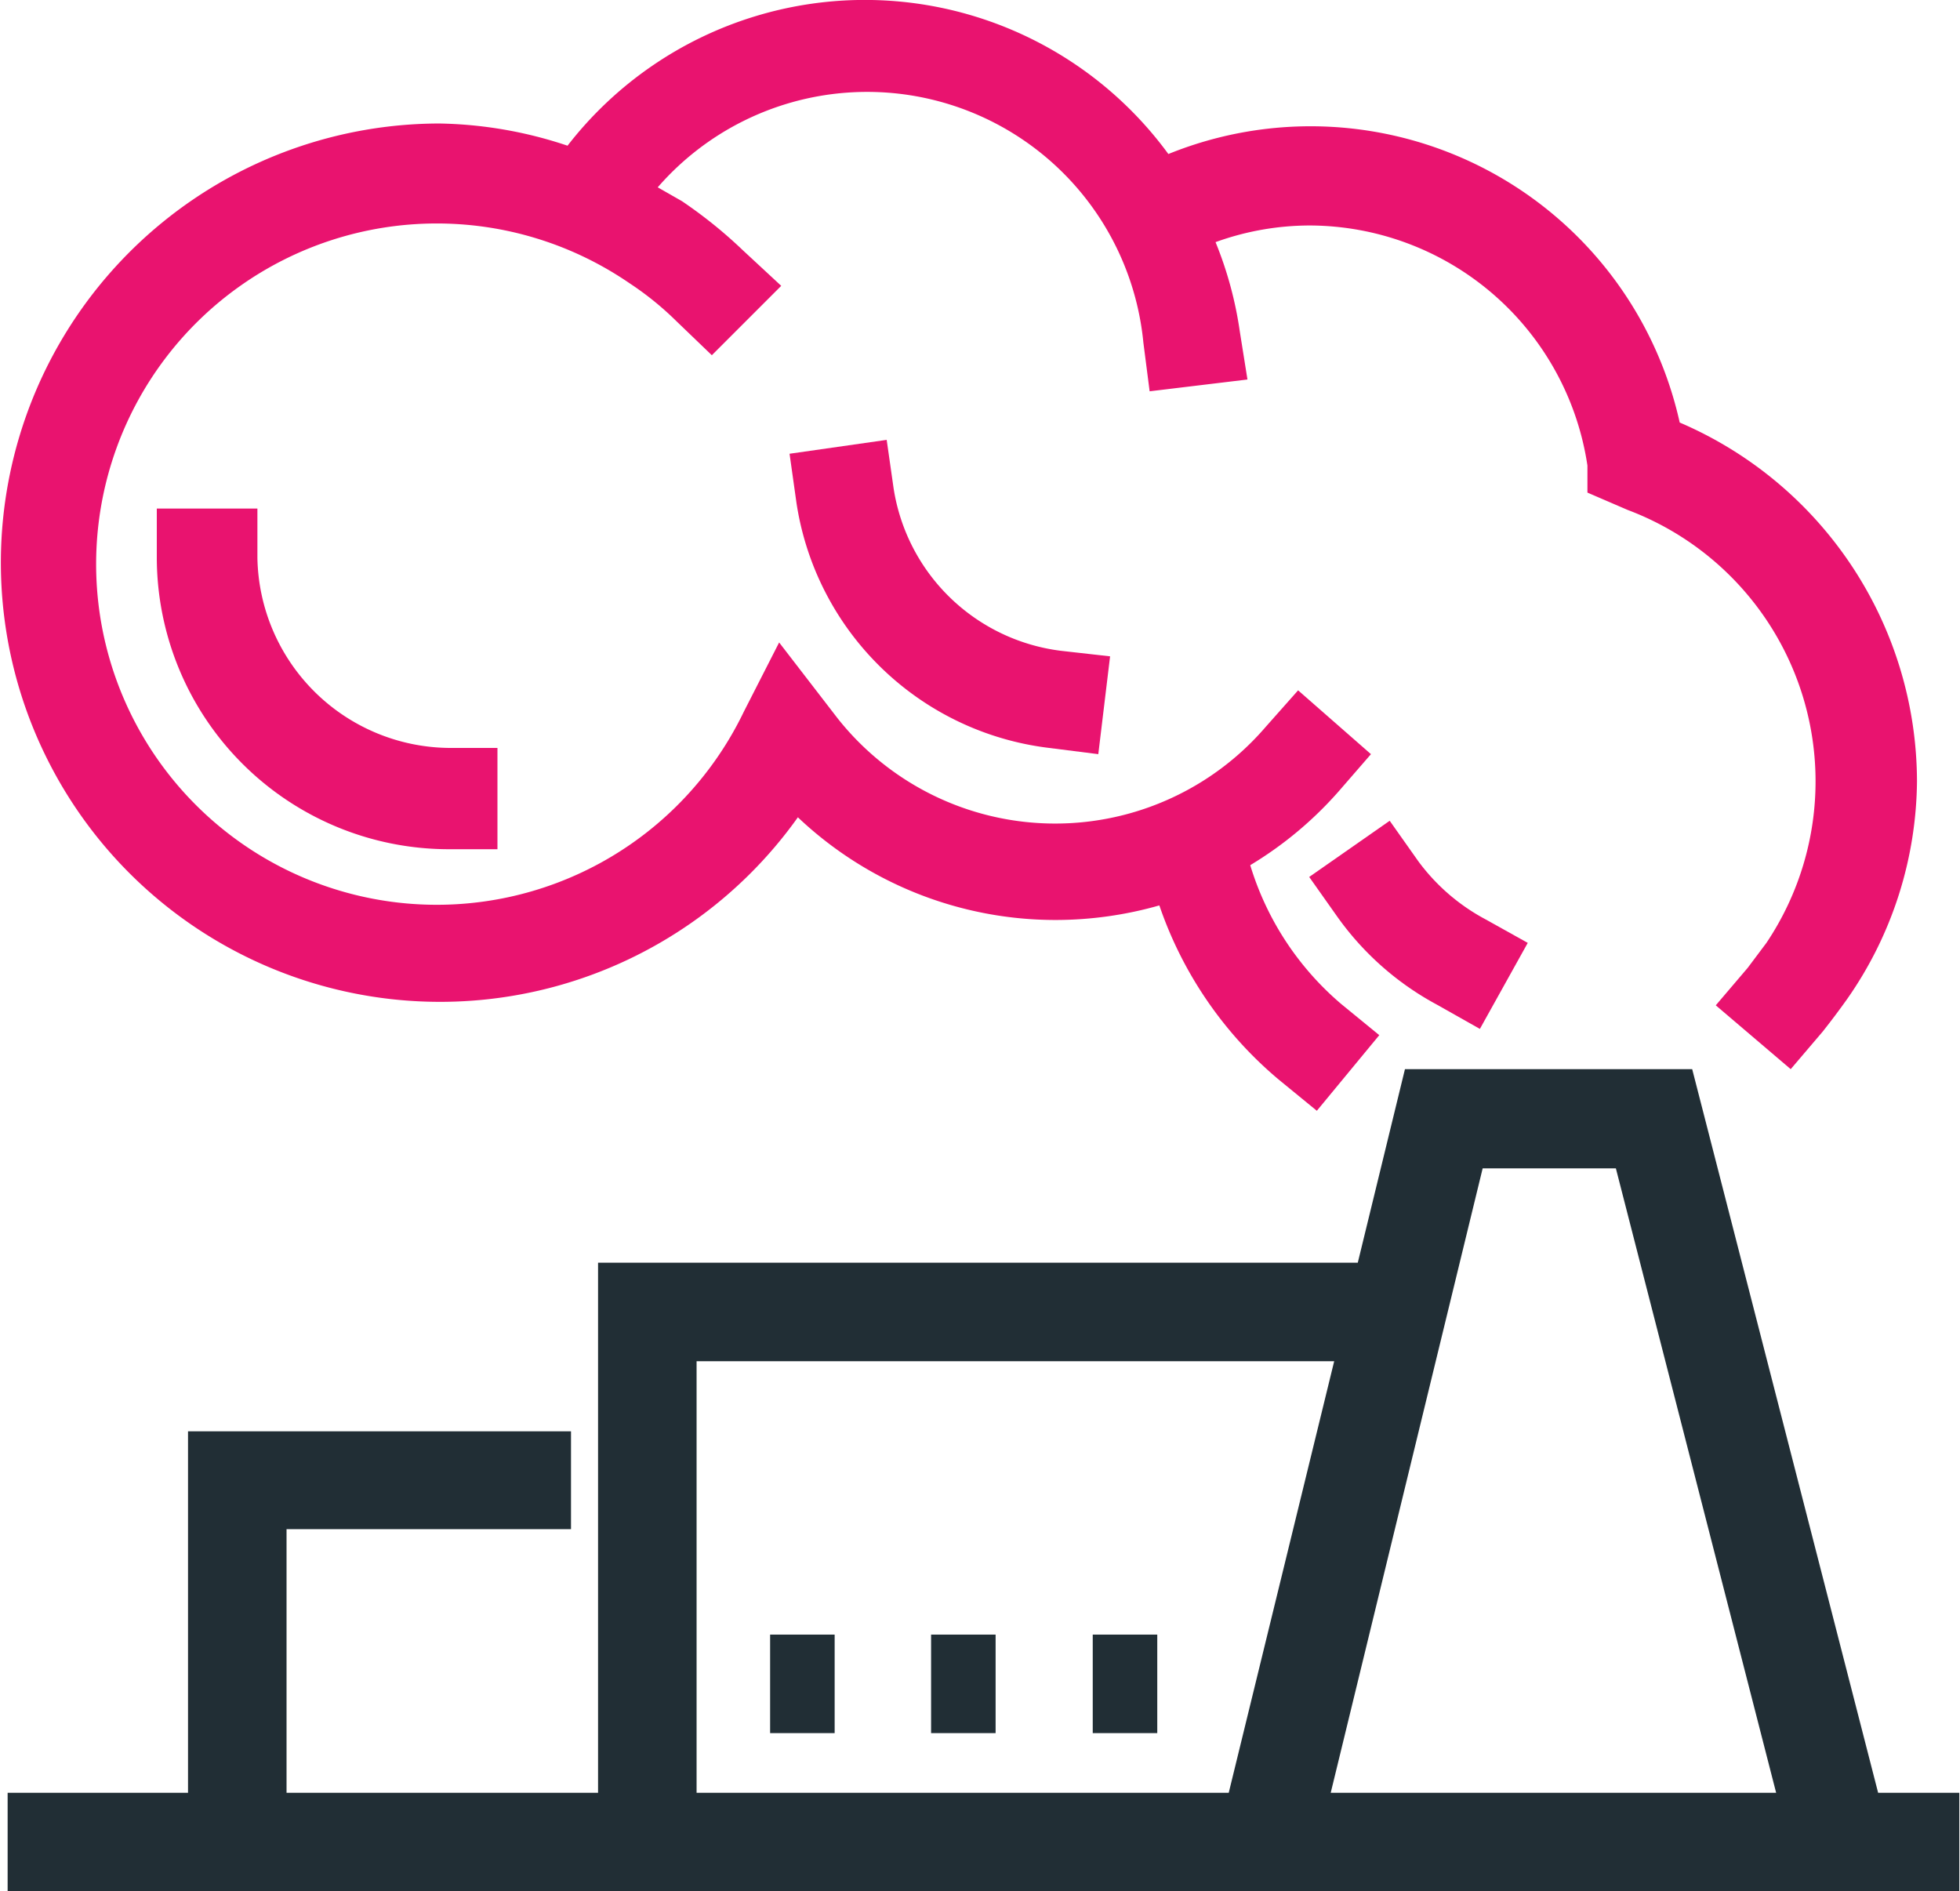
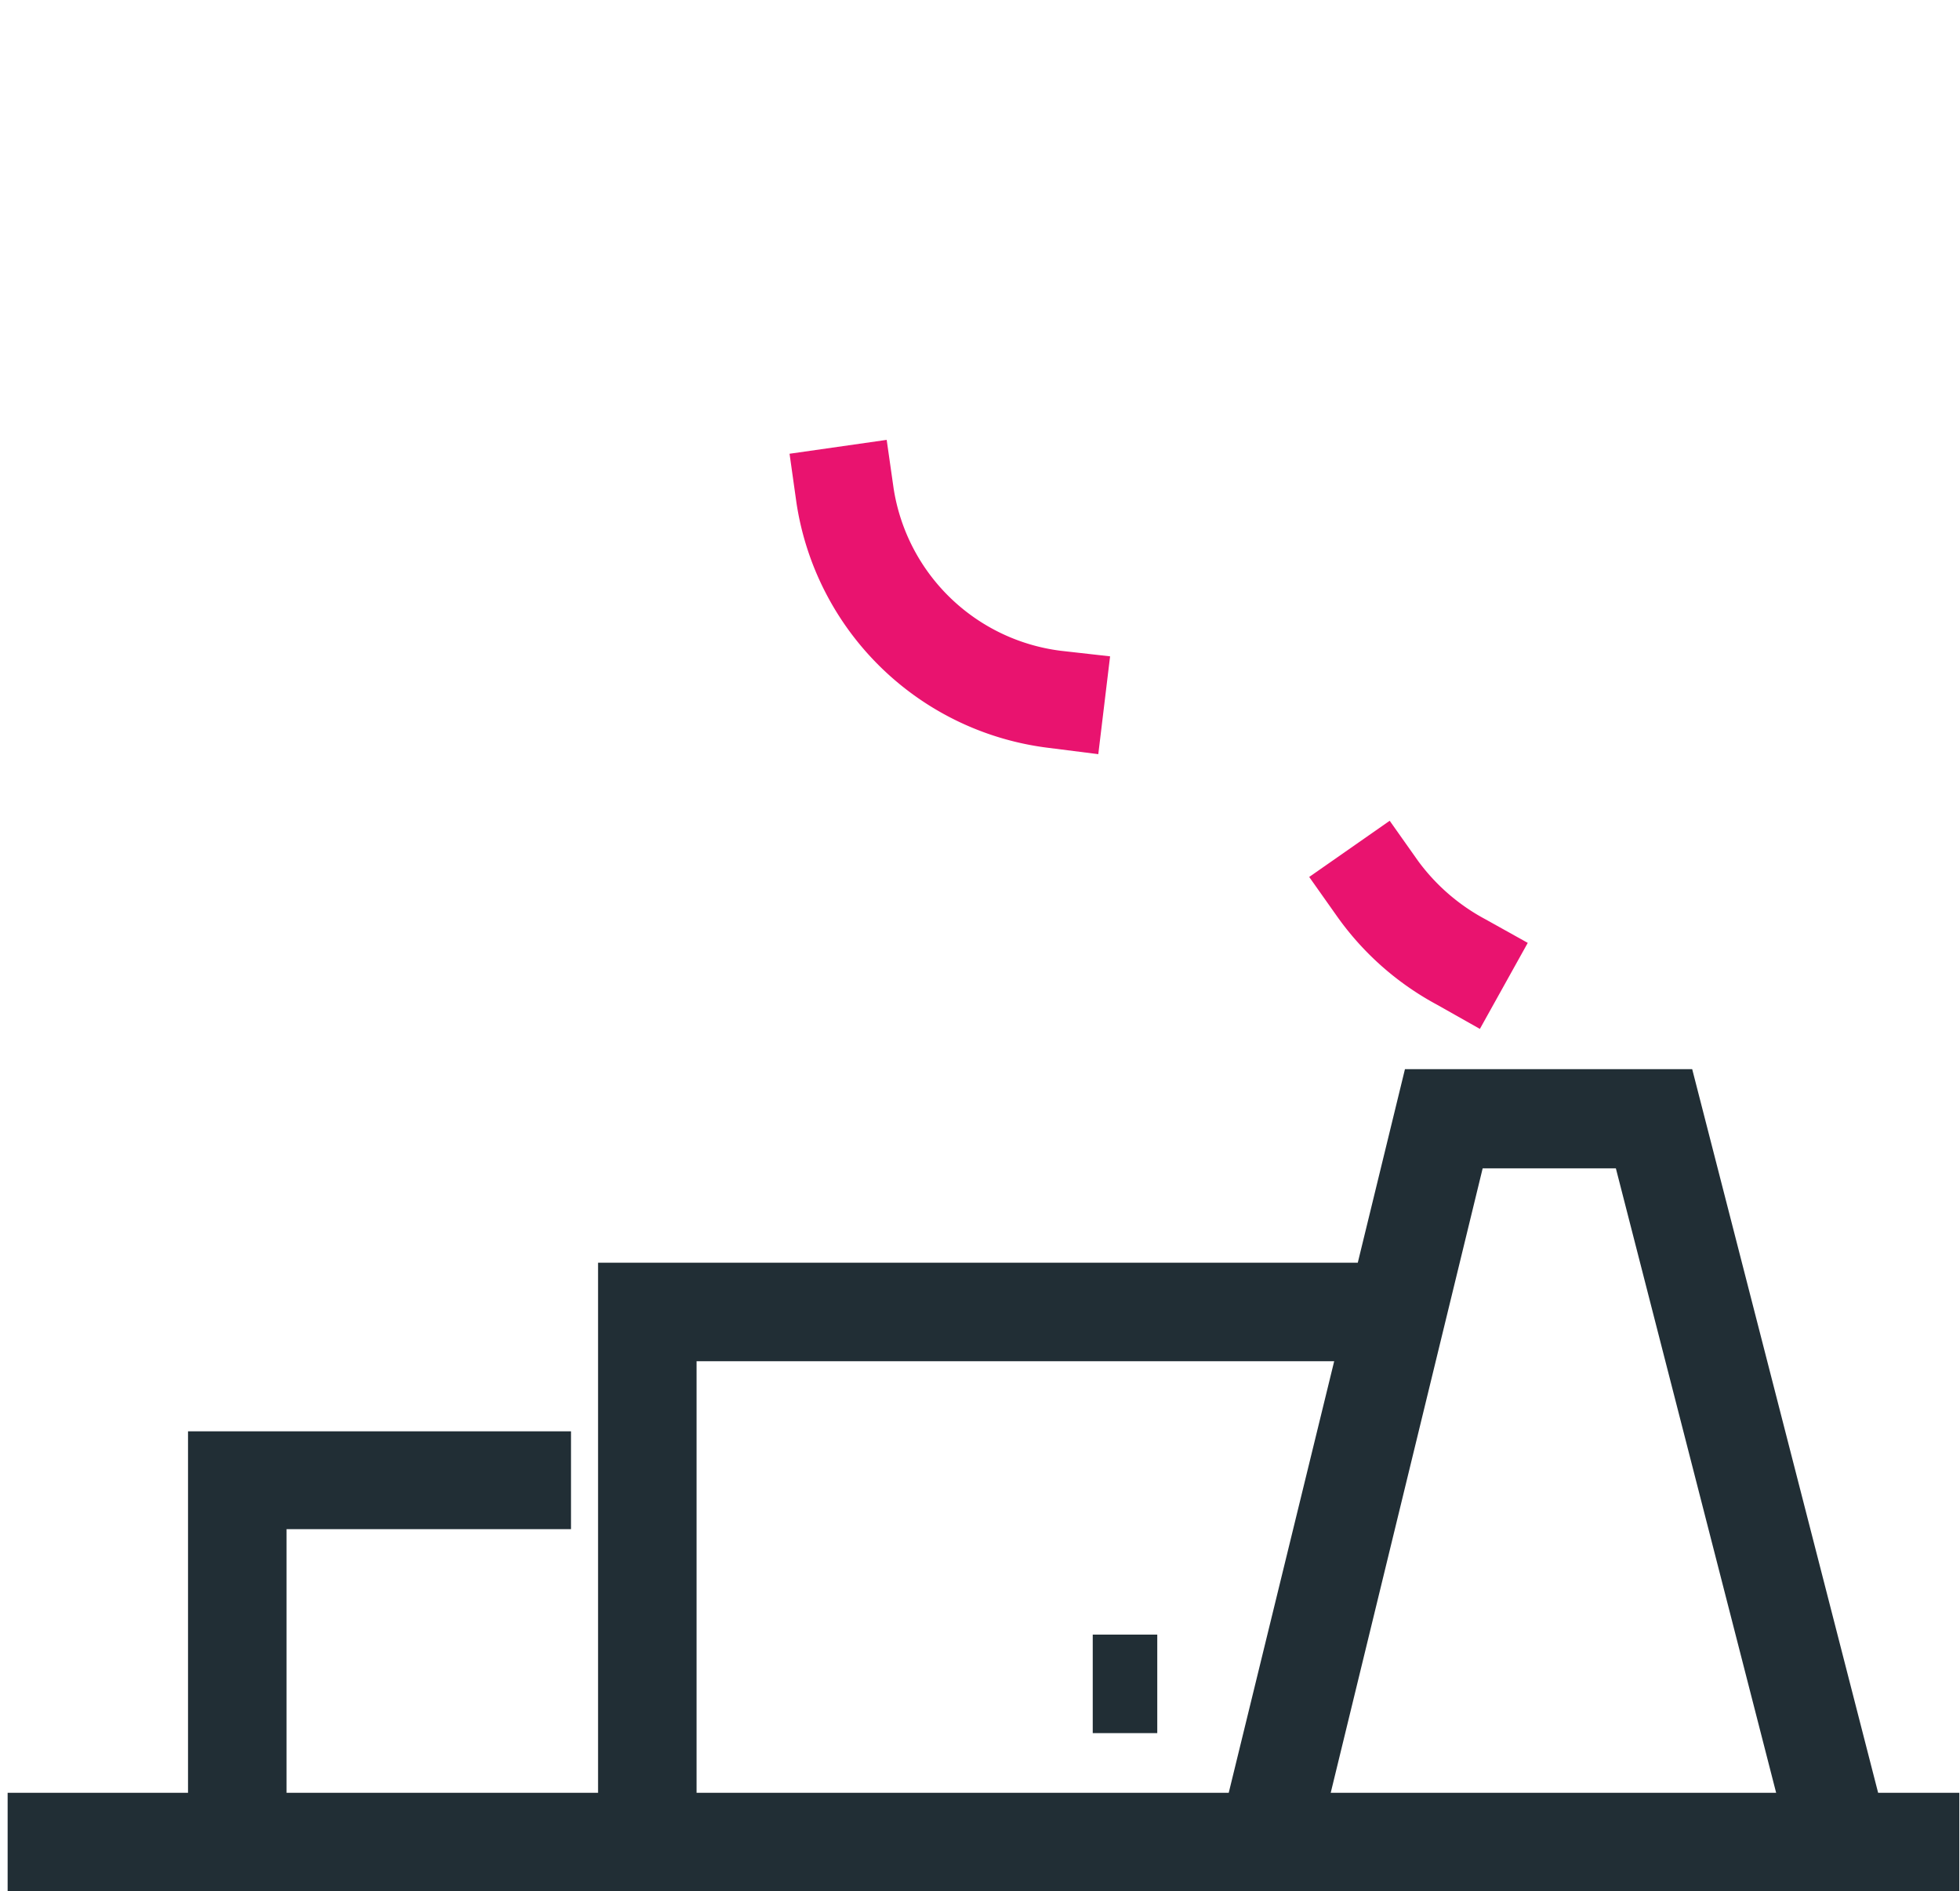
<svg xmlns="http://www.w3.org/2000/svg" id="Layer_1" data-name="Layer 1" viewBox="0 0 28.25 27.26">
  <defs>
    <style>.cls-1{fill:#212e35;}.cls-2{fill:#e9136f;}</style>
  </defs>
  <path class="cls-1" d="M27.36,26.06,24.68,15.63H20.54l-.68,2.79H8.91v7.64H4.42v-3.8h4.1V20.85H3v5.21H.4v1.42H28.53V26.06Zm-3.78-9,2.31,9H19.47l2.19-9ZM10.33,19.84h9.19L18,26.06H10.33Z" transform="translate(-0.29 -0.22)" />
-   <rect class="cls-1" x="11.1" y="23.56" width="0.93" height="1.42" />
-   <rect class="cls-1" x="13.42" y="23.56" width="0.93" height="1.42" />
  <rect class="cls-1" x="15.75" y="23.56" width="0.93" height="1.42" />
-   <path class="cls-2" d="M2.55,7.55v.71a4.21,4.21,0,0,0,4.2,4.2h.71V11H6.75A2.79,2.79,0,0,1,4,8.26V7.55Z" transform="translate(-0.29 -0.22)" />
  <path class="cls-2" d="M13.17,7.26l-.1-.7-1.4.2.1.71A4.19,4.19,0,0,0,15.41,11l.71.09.17-1.41-.71-.08A2.79,2.79,0,0,1,13.17,7.26Z" transform="translate(-0.29 -0.22)" />
  <path class="cls-2" d="M20.73,12.63l-.41-.58-1.16.81.41.58A4.2,4.2,0,0,0,21,14.7l.62.35.69-1.24-.61-.34A2.89,2.89,0,0,1,20.73,12.63Z" transform="translate(-0.29 -0.22)" />
-   <path class="cls-2" d="M24.5,6.31a5.45,5.45,0,0,0-7.37-3.87,5.42,5.42,0,0,0-8.66-.12A6.1,6.1,0,0,0,6.62,2a6.33,6.33,0,1,0,5.17,10,5.4,5.4,0,0,0,3.73,1.48A5.46,5.46,0,0,0,17,13.27a5.67,5.67,0,0,0,1.72,2.51l.55.45.9-1.09-.55-.45a4.24,4.24,0,0,1-1.31-2,5.4,5.4,0,0,0,1.28-1.07l.46-.53L19,10.17l-.47.53a4,4,0,0,1-6.17-.13l-.84-1.09-.51,1A4.91,4.91,0,1,1,9.36,4.3a4.43,4.43,0,0,1,.68.55l.51.49,1-1L11,3.83a6.67,6.67,0,0,0-.88-.71l-.35-.2a4,4,0,0,1,7,2.24l.09.7,1.41-.17L18.16,5a5.45,5.45,0,0,0-.35-1.29,4,4,0,0,1,1.36-.24,4.06,4.06,0,0,1,4,3.46l0,.39.58.25a4.18,4.18,0,0,1,2,6.24l-.27.36-.46.54,1.08.92.46-.54q.19-.24.36-.48a5.55,5.55,0,0,0,1-3.13A5.64,5.64,0,0,0,24.5,6.31Z" transform="translate(-0.29 -0.22)" />
</svg>